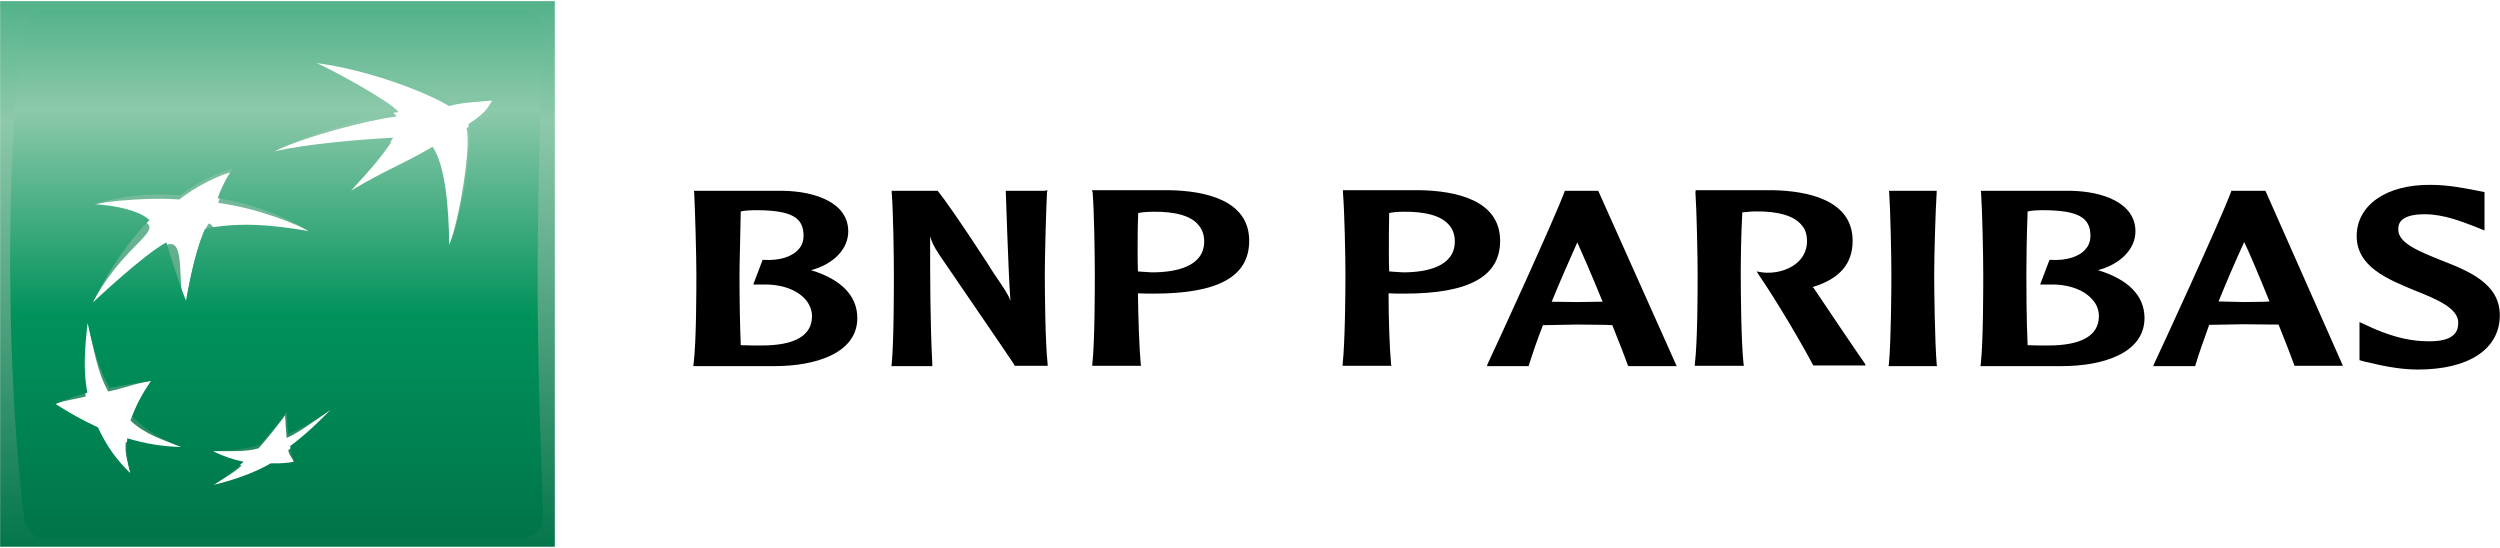
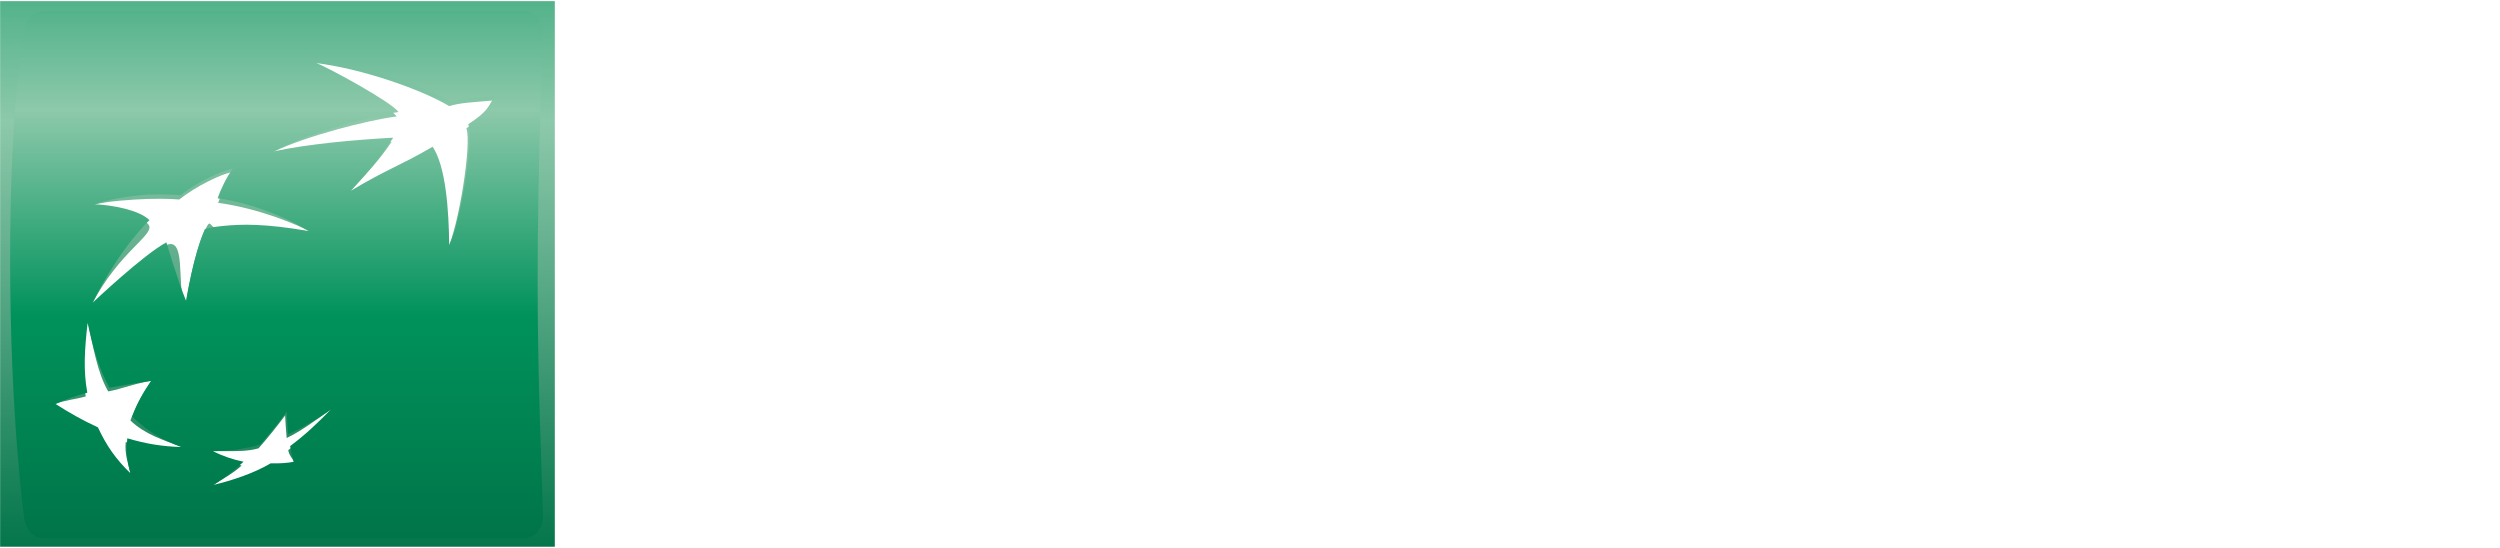
<svg xmlns="http://www.w3.org/2000/svg" version="1.1" id="Слой_1" x="0px" y="0px" viewBox="0 0 1000 219" style="enable-background:new 0 0 1000 219;" xml:space="preserve">
  <style type="text/css">
	.st0{fill:url(#SVGID_1_);}
	.st1{fill:url(#SVGID_00000150783968035451898800000009148455078474283955_);}
</style>
  <g transform="matrix(1.25 0 0 -1.25 -52.7 106.32)">
    <linearGradient id="SVGID_1_" gradientUnits="userSpaceOnUse" x1="130.925" y1="-94.196" x2="130.925" y2="140.063">
      <stop offset="0" style="stop-color:#007348" />
      <stop offset="0.6" style="stop-color:#8DC9AB" />
      <stop offset="1" style="stop-color:#00925B" />
    </linearGradient>
    <path class="st0" d="M42.2,84.7l0-174.6h177.5V84.7H42.2z M99.8-59.2c-6.6,0.2-11.6,1.1-17.4,2.8c-0.4-3.7,0.7-6.6,1.5-10l-0.6-1.2   c-4.7,4.6-7.6,8.7-10.4,14.7c-5.2,2.4-9,4.6-13.6,7.5l0.6,1.2c2.9,1.2,6.1,1.4,9.7,2.4c-1.3,7.1-0.9,13.5,0.1,22.4l0.6,1.2   c1.7-7.8,3-16,6.5-22c4.3,0.8,8.9,2.7,13.9,3.4L89.9-38c-2.8-4.1-4.5-7.3-6-11.5c4.7-4.5,10.5-6.2,16.4-8.5L99.8-59.2z M107.3,10.4   c-3-6.7-4.8-17.5-5.5-21.5l-0.6-1.2c-2.6,6.2,0.8,22.5-6.3,18.7C87.7,2.5,62.1-31.1,71.2-13s21.4,23.2,18.3,26.4   C86.3,16.6,78,18.2,72,18.4l0.6,1.2c3.8,1.1,11.6,1.6,16.9,1.8c6.2,0.2,10-0.2,10-0.2c5.5,4.4,13.8,8.3,16.7,8.7   c0,0-2.3-4.2-4.2-9.7h-0.4c13.7-1.8,26.6-7.4,29.8-9.3l-0.6-1.2c-14.2,2.5-21.7,2.2-26.9,1.7C108.3,11,110.3,17,107.3,10.4z    M147.5-47.1c-4.3-4.3-8-7.9-13.1-11.9c0.3-1.8,1.4-2.5,1.8-3.8c0,0,1.4-0.9-0.6-1.2c-1.9-0.4-4.6-0.6-7.4-0.4   c-5.4-3.2-12.7-5.6-18.3-6.9l0.6,1.2c2.6,1.7,6.3,3.7,9,6.2c-3.4,0.7-6.6,1.7-9.8,3.4l0.6,1.2c1.3,0,2.6,0,3.9,0   c3.5,0,7.3-0.1,10.7,0.9c3,3.4,5.8,6.9,8.5,10.5c0.1-2.4,0.3-4.8,0.5-7.2c4.9,2.3,10,6.3,14.3,9.2L147.5-47.1z M191.4,44   c1.8-4.8-2.5-31.6-6.1-38.7c-0.2,11.2-1.2,25.3-5.3,31.5c-11-6.4-14.3-6.9-26.2-14.1l0.6,1.3c6.2,6.8,9,9.7,13.1,15.7   c-11-0.6-27-1.9-38.4-4.4l0.6,1.2c10.4,5,29.6,10,39.4,11.3c-2.4,3.4-21.9,13.9-26.7,15.9l0.6,1.2c14.8-1.7,34.3-8.6,42.9-13.8   c3.6,1.1,7.3,1.2,14,1.8C199.7,53.1,198.7,49,191.4,44z" />
    <linearGradient id="SVGID_00000139255030982562704950000005388974999763678640_" gradientUnits="userSpaceOnUse" x1="130.641" y1="128.845" x2="130.641" y2="-134.398">
      <stop offset="0" style="stop-color:#00925B" />
      <stop offset="0.3" style="stop-color:#8DC9AB" />
      <stop offset="0.55" style="stop-color:#00925B" />
      <stop offset="0.835" style="stop-color:#007348" />
      <stop offset="1" style="stop-color:#009C6D" />
    </linearGradient>
    <path style="fill:url(#SVGID_00000139255030982562704950000005388974999763678640_);" d="M214.2-5.1c0,37.1,1.7,79.7,1.7,79.7   c0.1,3.8-2.8,7-6.2,7H56c-3.4,0-5.7-2.9-6.2-7c-0.5-4.1-4.4-23.3-4.4-72.8c0-49.5,4.4-81.9,4.4-81.9c0.4-3.9,2.8-7,6.2-7h153.7   c3.4,0,6.2,2.7,6.2,7C216-75.8,214.2-42.1,214.2-5.1z M83.9-66.4c-4.7,4.6-7.6,8.7-10.4,14.7c-5.2,2.4-9,4.6-13.6,7.5   c3.3,1.5,6.2,2.5,10.2,3.6c-1.3,7.1-0.9,13.5,0.1,22.4c1.8-8.4,3.5-14.5,7-20.8c4.4,0.8,8.9,1.5,13.3,2.2c-2.8-4.1-4.5-7.4-6-11.5   c5-4.7,9.5-7.4,15.8-9.7c-6.6,0.2-11.6,1.1-17.4,2.8C82.5-59.3,82.8-62.4,83.9-66.4z M101.7-11.2c-2.6,6.2-6.3,18.7-6.3,18.7   c-7.2-3.8-23.6-19.3-23.6-19.3C80.8,6.3,90,14.6,90,14.6c-3.2,3.2-11.5,4.8-17.5,5.1c3.1,1.3,11.2,2.8,17.4,3.1   c6.2,0.2,10-0.2,10-0.2c5.5,4.4,13.9,8.1,16.8,8.5v0c-2-2.5-4.2-7.3-4.9-9.5c16.2-2.2,29.2-10.5,29.2-10.5   c-14.2,2.5-21.7,2.2-27,1.7c-5.3-0.5-6.3-1.1-6.3-1.1C104,3.2,101.7-11.2,101.7-11.2z M135-57.7c0.4-2.1,0.7-3.4,1.2-5   c-1.9-0.4-4.6-0.6-7.4-0.5c-5.4-3.2-12.7-5.6-18.3-6.9c3.4,2.2,6.6,4.6,9.6,7.4c-3.4,0.7-6.7,1.8-9.8,3.4c5.1,0,10.2,0.7,15.1,2.1   c3,3.4,5.8,6.9,8.5,10.5h0c0.1-2.4,0.3-4.8,0.5-7.2c4.8,2.2,9.4,4.9,13.7,8C143.9-50.2,140.2-53.8,135-57.7z M192,45.3   c1.8-4.9-2.5-31.6-6.1-38.7c-0.1,11.2-1.1,25.3-5.3,31.5c-11-6.4-14.3-7-26.2-14.1c6.9,7.5,9.4,10.7,13.6,17   c-11-0.6-26.9-1.9-38.3-4.4c9.9,5.3,29.6,11.2,40,12.6c-2.4,3.3-21.9,13.9-26.7,15.9c15.4-1.2,34.3-7,43.4-12.6   c3.6,1.1,7.3,1.2,14,1.8C198.6,51.3,198.6,49.6,192,45.3z" />
-     <path d="M284.5,17.8c10.9-0.1,14.8-2.3,14.8-8.2c0-1.6-0.5-3.1-1.5-4.2c-2.1-2.5-6.1-3.8-11.3-3.5h-0.3l-3-7.9h3   c6,0.2,11.2-1.7,13.9-5c1.2-1.5,1.9-3.3,1.9-5.1c0-6.2-5.4-9.4-16.2-9.4c-1.8,0-4.8,0-6.6,0.1c-0.3,7.6-0.4,15.2-0.4,22.8   c0,3.9,0.3,12.6,0.4,20C280.5,17.7,282.5,17.8,284.5,17.8 M264.3,23.5c0.3-5.9,0.7-20.7,0.7-26.1c0-5,0-21.7-0.9-28.9l-0.1-0.6   h26.1c12.8,0,26.4,4,26.4,15.4c0,7.1-5.2,12.4-14.8,15.3c7.2,1.9,11.9,6.8,11.9,12.4c0,9.3-10.7,12.8-20.7,13h-28.7L264.3,23.5z    M376.6,24H364l0.5-14.1c0.3-7,0.5-14.2,1-21.1c-0.8,2.2-1.6,3.3-5.4,8.9c0,0.2-13.2,20.5-17.8,26.2l-0.1,0.1h-14.7v-0.5   c0.5-5.9,0.7-20.7,0.7-26.1c0-5,0-21.7-0.7-28.9l-0.1-0.6h13.1v0.6c-0.7,13.7-0.7,27.5-0.7,40.9c0.5-1.6,1-3,3.1-6.1   c0.2-0.4,22.8-33.2,23.9-35.1l0.1-0.2h10.5l0,0.6c-0.8,7.2-0.9,23.9-0.9,28.9c0,5.4,0.4,20.2,0.7,26.1l0.2,0.5H376.6z M411,17.3   c7.3,0.1,12.4-1.3,14.8-4.4c1.1-1.3,1.7-3.1,1.7-5.1c0-8.1-9.1-9.9-16.8-9.9l-3.1,0.2l-1.3,0.1c-0.1,1.9-0.1,4.4-0.1,7.1   c0,3.5,0,7.7,0.2,11.6C408.1,17.2,409.6,17.3,411,17.3 M391.8,23.5c0.5-5.9,0.7-20.7,0.7-26.1c0-5,0-21.7-0.8-28.9V-32h15.6   l-0.1,0.6c-0.5,5.2-0.8,15-0.9,22.6l2.9-0.1l2.2,0c20.5,0,30.5,5.4,30.5,16.9c0,13-14,16-25.7,16.2h-24.6L391.8,23.5z M491.1,17.3   c7.3,0.1,12.4-1.3,14.9-4.4c1.1-1.3,1.7-3.1,1.7-5.1c0-8.1-9.1-9.9-16.6-9.9l-3.1,0.2c0,0-0.8,0.1-1.3,0.1   c-0.1,1.9-0.1,4.4-0.1,7.1c0,3.6,0,7.7,0.1,11.6C487.7,17.1,489.3,17.3,491.1,17.3 M471.9,23.5c0.5-5.9,0.8-20.7,0.8-26.1   c0-5-0.1-21.7-0.9-28.9V-32h15.6l-0.1,0.6c-0.5,5.2-0.8,15-0.8,22.6c0.7,0,2.8-0.1,2.8-0.1l2.3,0c20.5,0,30.6,5.4,30.6,16.9   c0,13-14.1,16-25.8,16.2h-24.5L471.9,23.5z M546.9,7.5c1.2-2.7,4.5-10.1,8.1-19c-0.6,0-1.3,0-1.3,0l-6.8-0.1c0,0-7.1,0.1-8.2,0.1   C541.6-4.4,544.5,2.1,546.9,7.5 M543.1,24h-0.2l-0.1-0.3c-2.9-8-21.6-48.8-24.6-55.1l-0.2-0.7h13.3l0.1,0.3   c1.2,3.8,2.7,8.2,4.5,12.8c0.5,0,11.1,0.2,11.1,0.2l9.2-0.1c0,0,1.5-0.1,1.9-0.1c2.4-6,4.2-10.6,5-12.9l0.2-0.2h15.4L553.6,24h-0.3   H543.1z M584.7,23.5c0.4-5.9,0.7-20.7,0.7-26.1c0-5,0-21.7-0.9-28.9V-32h15.7l-0.1,0.6c-0.8,7.2-0.9,23.9-0.9,28.9   c0,3.9,0.1,12.6,0.5,19.6c1.2,0.1,3,0.3,4.2,0.3c7.3,0.1,12.4-1.4,14.8-4.4c1.2-1.3,1.7-3.1,1.7-5.1c0-6.5-6-9.8-11.7-10.1   c-1.9-0.1-3.3,0.2-3.3,0.2l-1.1,0.2l0.6-1c5.6-8.1,13.9-22.2,17.4-28.9l0.1-0.2h16.8l-0.4,0.8c-0.7,0.9-11.6,17-16.2,23.9   c0,0-0.2,0.2-0.4,0.4c8.6,2.6,12.8,7.4,12.8,14.8c0,12.9-14,16-25.8,16.2h-24.4L584.7,23.5z M661.5,24h-14.9l0.1-0.5   c0.4-5.9,0.7-20.7,0.7-26.1c0-5-0.1-21.6-0.8-28.9l-0.1-0.6h15.5l-0.1,0.6c-0.6,7.2-0.8,23.9-0.8,28.9c0,5.4,0.4,20.2,0.8,26.1V24   H661.5z M696.2,17.8c10.9-0.1,14.9-2.3,14.9-8.2c0-1.6-0.5-3.1-1.5-4.2c-2-2.5-6.2-3.8-11.3-3.5H698L695-6h3c6,0.2,11.2-1.7,13.9-5   c1.3-1.5,1.9-3.3,1.9-5.1c0-6.2-5.5-9.4-16.3-9.4c-1.7,0-4.7,0-6.5,0.1c-0.4,8.3-0.4,19.4-0.4,22.8c0,3.9,0.1,12.6,0.4,20   C692.3,17.7,694.3,17.8,696.2,17.8 M676.1,23.5c0.4-5.9,0.7-20.7,0.7-26.1c0-5,0-21.7-0.8-28.9l-0.1-0.6H702   c12.8,0,26.4,4,26.4,15.4c0,7.1-5.2,12.4-14.9,15.3c7.2,1.9,12,6.8,12,12.4c0,9.3-10.7,12.8-20.6,13H676L676.1,23.5z M760.3,7.6   c1.3-2.6,4.5-10.1,8.1-19c-0.6,0-1.2-0.1-1.2-0.1l-6.9-0.1c0,0-7.1,0.2-8.2,0.2C754.7-5,757.4,1.3,760.3,7.6 M766.7,24h-10.5   l-0.1-0.3c-3.1-8.5-22.9-51.5-24.6-55l-0.3-0.8h13.4l0.1,0.3c1.1,3.8,2.7,8.1,4.4,12.9c0.4,0,11,0.2,11,0.2l9.2-0.1l2,0   c2.4-6,4.2-10.6,5-12.9l0.1-0.3h15.5L767.1,24H766.7z M796.3,9.5c0-9.8,9.9-13.8,18.6-17.4c6.8-2.7,13.9-5.6,13.9-10.3   c0-1.4-0.3-2.6-1.1-3.5c-1.6-1.9-4.9-2.7-10.2-2.4c-5.2,0.2-11.1,1.8-17.7,4.9l-2.6,1.2v-12.2l1.8-0.5l1-0.2   c3.3-0.8,9.6-2.3,15.8-2.3c16.5,0,26.3,6.6,26.3,17.4c0,10.2-10.1,14.2-19.1,17.7c-6.6,2.7-13.4,5.3-13.4,9.7c0,1.3,0,4.9,8.5,4.9   c6.3,0,12.4-2.6,15.9-3.9l3.2-1.3l0,2.1v10.2l-3.1,0.6c-3.2,0.6-8.5,1.7-14,1.7C805.8,26.1,796.3,19.4,796.3,9.5" />
  </g>
</svg>